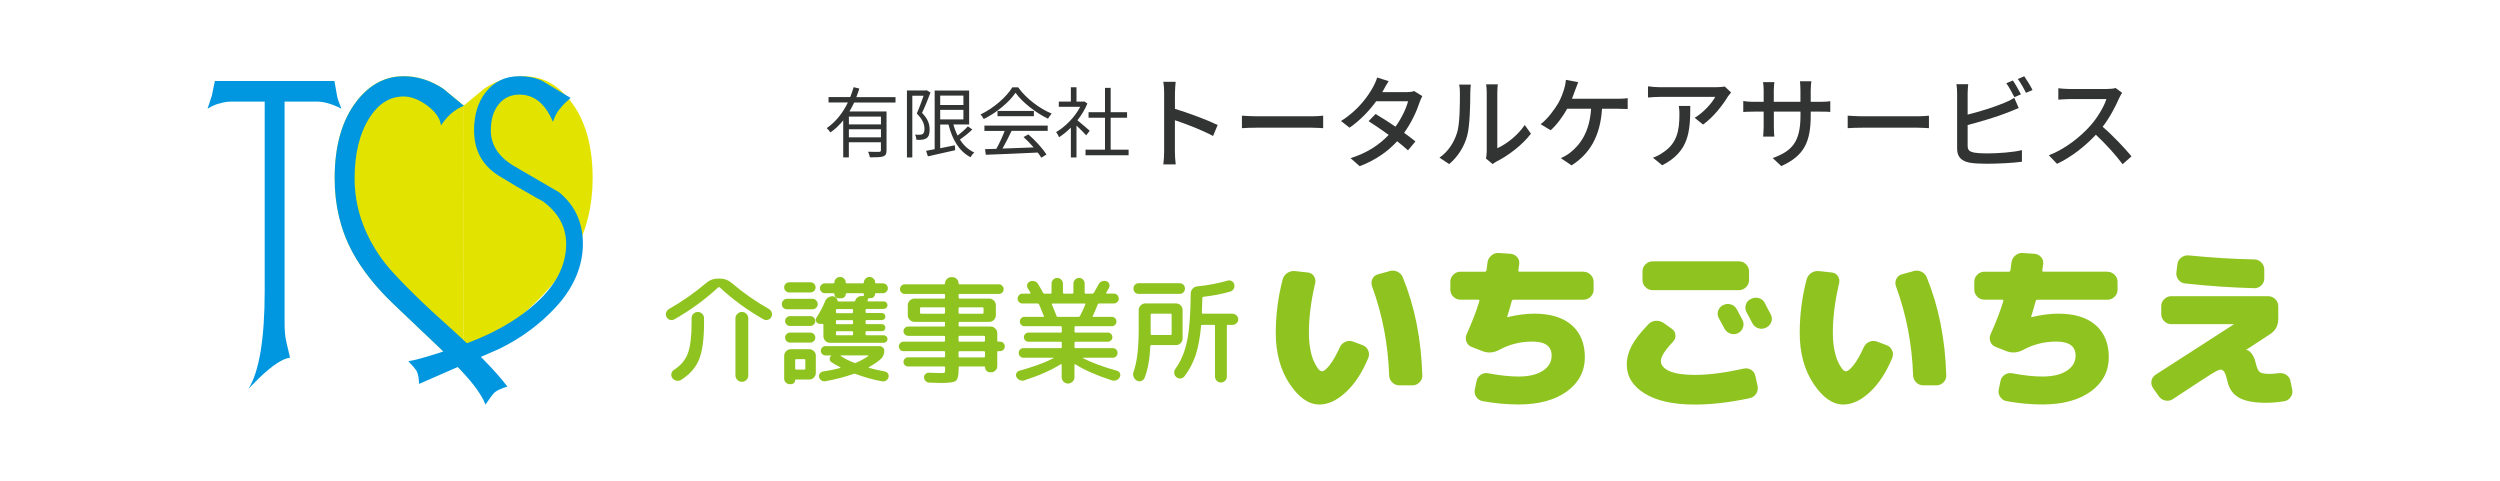
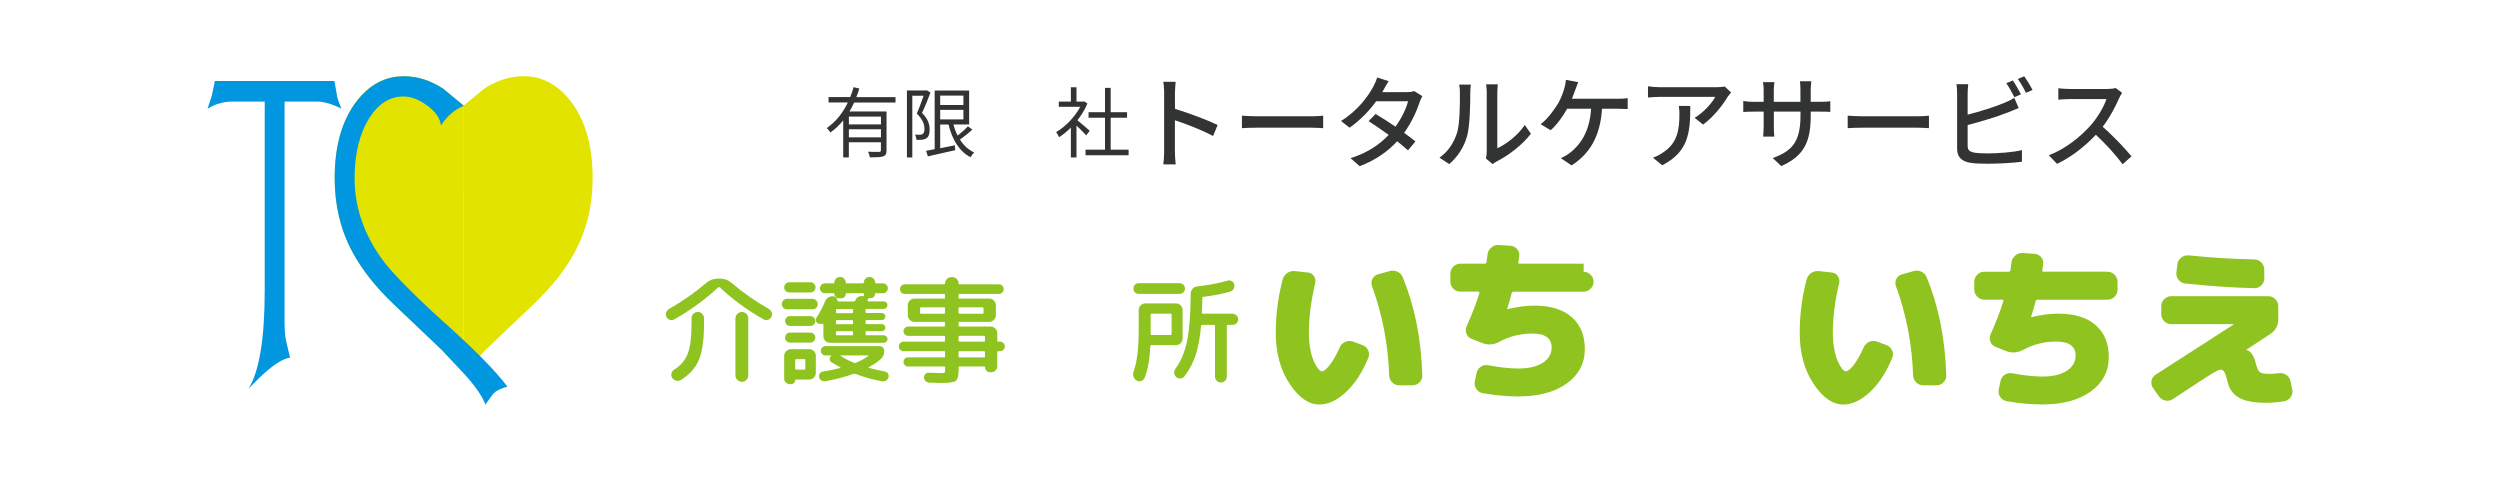
<svg xmlns="http://www.w3.org/2000/svg" id="_レイヤー_1" viewBox="0 0 520 100">
  <defs>
    <style>.cls-1{fill:#0097e0;}.cls-2{fill:#e3e300;}.cls-3{fill:#8fc31f;}.cls-4{fill:#323333;}</style>
  </defs>
  <path class="cls-3" d="m140.26,66.42c-.29.16-.59.2-.91.11-.32-.09-.55-.29-.71-.59s-.19-.62-.08-.93.3-.56.59-.74c2.81-1.6,5.39-3.41,7.75-5.42.69-.6,1.49-.9,2.4-.9h.48c.9,0,1.7.3,2.4.9,2.36,2.02,4.94,3.83,7.75,5.42.29.18.49.42.59.74.1.31.08.63-.08.93-.16.29-.4.48-.71.58-.32.1-.62.06-.91-.1-3.31-1.86-6.35-4.08-9.13-6.66-.1-.06-.2-.06-.32.02-2.73,2.54-5.76,4.75-9.11,6.64Zm3.58-.22c0-.37.12-.68.38-.93.25-.25.56-.38.93-.38s.66.12.91.38.38.56.38.93v.94c0,3.38-.34,5.91-1.03,7.62-.69,1.7-1.93,3.12-3.74,4.25-.31.19-.64.25-.99.17s-.64-.27-.85-.56c-.19-.28-.25-.58-.18-.92.07-.34.25-.6.54-.77,1.39-.89,2.35-2.02,2.87-3.4.52-1.38.79-3.51.79-6.38v-.94Zm9.13.02c0-.35.13-.67.4-.93.27-.27.58-.4.96-.4s.66.13.92.39c.26.26.39.57.39.94v11.87c0,.37-.13.69-.39.94-.26.26-.57.39-.92.39-.37,0-.69-.13-.96-.4s-.4-.58-.4-.93v-11.87Z" />
  <path class="cls-3" d="m163.71,64.33c-.31,0-.57-.1-.78-.3-.21-.2-.31-.46-.31-.76s.1-.57.31-.79c.21-.22.47-.33.78-.33h5.26c.31,0,.57.11.79.33.22.22.33.48.33.79s-.11.56-.33.76c-.22.2-.48.3-.79.3h-5.26Zm.46-5.62h4.41c.29,0,.54.1.75.31.21.21.31.46.31.75s-.11.54-.31.75c-.21.21-.46.31-.75.31h-4.41c-.29,0-.54-.1-.75-.31s-.31-.46-.31-.75.1-.54.31-.75.46-.31.75-.31Zm5.52,15.31v3.54c0,.37-.13.69-.4.97-.27.27-.58.41-.96.41h-2.81c-.08,0-.12.04-.12.12,0,.23-.08.42-.25.59-.17.17-.37.25-.59.25h-.29c-.32,0-.6-.11-.82-.34-.23-.23-.34-.49-.34-.8v-4.75c0-.37.14-.69.41-.97.27-.27.6-.41.97-.41h3.85c.37,0,.69.14.96.41.27.27.4.6.4.97Zm-5.38-6.22c-.27,0-.51-.1-.71-.31s-.3-.45-.3-.73.1-.51.3-.71c.2-.2.44-.3.71-.3h4.24c.27,0,.52.1.73.3.21.2.31.44.31.71s-.1.52-.31.73-.45.31-.73.31h-4.24Zm0,3.46c-.27,0-.51-.1-.71-.31s-.3-.45-.3-.73.1-.52.3-.73.44-.31.71-.31h4.24c.27,0,.52.1.73.31s.31.45.31.73-.1.52-.31.73-.45.31-.73.31h-4.24Zm3.2,5.4v-1.77c0-.13-.07-.19-.19-.19h-1.7c-.15,0-.22.06-.22.19v1.77c0,.15.07.22.22.22h1.7c.13,0,.19-.07.19-.22Zm5.79-15.04c.24.03.45.13.62.3.17.17.26.37.28.59,0,.13.06.19.19.19h3.27c.11,0,.19-.05.22-.15.1-.31.27-.55.53-.73.26-.18.54-.26.85-.24l.24.02c.13,0,.19-.06.19-.17v-.22c0-.15-.07-.22-.22-.22h-3.39c-.1,0-.15.05-.15.15,0,.24-.09.45-.27.63s-.39.27-.63.27h-.58c-.24,0-.45-.09-.63-.27s-.27-.39-.27-.63c0-.1-.04-.15-.12-.15h-1.87c-.27,0-.51-.1-.71-.31-.2-.21-.3-.45-.3-.73s.1-.51.3-.71c.2-.2.44-.3.71-.3h1.82c.11,0,.17-.06.17-.17,0-.31.11-.58.34-.81.23-.23.5-.35.82-.35h.05c.32,0,.6.12.82.35.23.23.34.5.34.81,0,.11.06.17.17.17h3.42c.11,0,.17-.06.17-.17,0-.31.12-.58.35-.81.23-.23.5-.35.81-.35h.05c.31,0,.57.11.8.34.23.23.34.5.34.82,0,.11.06.17.19.17h1.45c.27,0,.51.1.71.3.2.2.3.44.3.71s-.1.52-.3.73c-.2.21-.44.31-.71.31h-1.5c-.1,0-.15.04-.15.12,0,.24-.08.45-.25.63-.17.18-.38.27-.62.27h-.36c-.13,0-.21.06-.24.19-.02.03-.03.08-.05.15-.02.06-.03.11-.05.15-.03.13.02.19.15.19h3.2c.23,0,.42.08.57.23.15.15.23.34.23.54s-.08.4-.24.56c-.16.16-.35.24-.56.24h-3.54c-.14,0-.22.07-.22.22v.41c0,.15.07.22.22.22h3.17c.21,0,.38.07.52.21s.21.31.21.52-.07.38-.21.52c-.14.14-.31.21-.52.21h-3.17c-.14,0-.22.07-.22.22v.41c0,.15.07.22.22.22h3.17c.21,0,.38.07.52.21.14.14.21.31.21.52s-.07.38-.21.52c-.14.14-.31.21-.52.21h-3.17c-.14,0-.22.06-.22.19v.44c0,.15.07.22.22.22h3.54c.21,0,.4.08.56.23.16.15.24.34.24.57,0,.21-.08.39-.23.54-.15.15-.34.23-.57.23h-11.17c-.37,0-.69-.14-.96-.41-.27-.27-.4-.6-.4-.97v-2.4s-.02-.09-.07-.13-.1-.05-.15-.04c-.26.05-.5.04-.73-.02-.27-.06-.46-.23-.57-.5-.1-.27-.08-.52.08-.76.73-1.11,1.32-2.24,1.79-3.39.13-.34.35-.61.65-.8.31-.19.64-.28.99-.27Zm10.75,15.65c.27.05.49.19.64.42.15.23.2.49.13.76-.08.29-.24.52-.48.69-.24.17-.52.23-.82.18-1.78-.31-3.64-.82-5.59-1.55-.13-.05-.27-.05-.41,0-1.65.6-3.59,1.11-5.84,1.53-.29.05-.57,0-.82-.17-.26-.16-.42-.39-.48-.68-.06-.27-.02-.53.15-.76.16-.23.38-.38.65-.42,1.32-.19,2.52-.44,3.58-.73.03-.02.05-.04.05-.08s-.02-.07-.05-.08c-.71-.37-1.32-.72-1.82-1.04-.23-.15-.35-.36-.36-.63-.02-.27.08-.5.29-.68.02-.02.02-.04.02-.06s-.02-.04-.05-.04h-1.14c-.27,0-.5-.1-.69-.29-.19-.19-.28-.42-.28-.68s.09-.48.28-.68.42-.29.69-.29h11.26c.26,0,.48.1.68.29.19.19.29.42.29.68,0,.68-.23,1.24-.68,1.67-.61.57-1.46,1.15-2.54,1.74-.03.02-.04.04-.04.07,0,.03.03.06.06.07,1.18.32,2.28.57,3.32.75Zm-6.61-12.76c0-.15-.07-.22-.19-.22h-3.15c-.15,0-.22.07-.22.22v.41c0,.15.07.22.22.22h3.15c.13,0,.19-.07.19-.22v-.41Zm0,2.71v-.41c0-.15-.07-.22-.19-.22h-3.15c-.15,0-.22.07-.22.22v.41c0,.15.07.22.22.22h3.15c.13,0,.19-.07.19-.22Zm0,2.3v-.44c0-.13-.07-.19-.19-.19h-3.15c-.15,0-.22.06-.22.19v.44c0,.15.07.22.22.22h3.15c.13,0,.19-.07.19-.22Zm3.15,4.53s.04-.04.04-.07c0-.03-.03-.05-.06-.05h-5.67s-.07.05-.05.1c.76.52,1.69.99,2.79,1.43.13.05.26.05.39,0,.97-.4,1.82-.87,2.57-1.41Z" />
  <path class="cls-3" d="m187.95,73.05c-.28,0-.51-.1-.7-.29-.19-.19-.29-.43-.29-.7s.1-.51.29-.7c.19-.19.43-.29.7-.29h8.43c.13,0,.19-.06.19-.19v-.8c0-.15-.07-.22-.19-.22h-7.48c-.27,0-.5-.1-.69-.29-.19-.19-.28-.42-.28-.68s.09-.48.28-.68c.19-.19.42-.29.69-.29h7.48c.13,0,.19-.07.19-.22v-.56c0-.13-.07-.19-.19-.19h-6.18c-.37,0-.69-.14-.97-.41-.27-.27-.41-.6-.41-.97v-2.08c0-.37.14-.69.41-.97.27-.27.6-.41.97-.41h6.18c.13,0,.19-.07.19-.22v-.56c0-.13-.07-.19-.19-.19h-8.19c-.28,0-.51-.1-.7-.29-.19-.19-.29-.43-.29-.7s.1-.51.29-.71c.19-.2.43-.3.7-.3h8.19c.13,0,.19-.06.19-.19,0-.35.13-.66.39-.92.26-.26.57-.39.95-.39h.14c.37,0,.69.13.95.39.26.26.39.57.39.92,0,.13.06.19.19.19h8.19c.27,0,.51.1.7.3.19.2.29.44.29.71s-.1.51-.29.7c-.19.19-.43.29-.7.29h-8.19c-.13,0-.19.06-.19.19v.56c0,.15.06.22.19.22h6.18c.37,0,.69.14.97.41.27.27.41.6.41.97v2.08c0,.37-.14.69-.41.97-.27.28-.6.41-.97.41h-6.18c-.13,0-.19.06-.19.19v.56c0,.15.06.22.19.22h6.47c.37,0,.69.14.97.41.27.27.41.6.41.97v1.57c0,.13.06.19.19.19h.39c.27,0,.51.1.7.29s.29.43.29.7-.1.51-.29.7c-.19.19-.43.29-.7.29h-.39c-.13,0-.19.07-.19.22v2.88c0,.36-.12.66-.36.91-.24.25-.54.38-.9.38h-.24c-.29,0-.54-.1-.74-.31s-.3-.46-.3-.75c0-.1-.06-.15-.17-.15h-5.13c-.13,0-.19.07-.19.19v.34c0,1.32-.19,2.14-.57,2.45-.38.31-1.38.46-3.02.46-.36,0-1.2-.02-2.54-.07-.29-.02-.54-.13-.74-.33s-.31-.45-.33-.74c-.02-.27.08-.51.28-.71.2-.2.44-.29.71-.28,1.1.05,1.87.07,2.32.07.55,0,.86-.03.95-.08.08-.06.12-.25.12-.57v-.53c0-.13-.07-.19-.19-.19h-7.51c-.26,0-.48-.09-.67-.28s-.28-.41-.28-.67.09-.48.28-.67.41-.28.67-.28h7.51c.13,0,.19-.07.19-.22v-.85c0-.15-.07-.22-.19-.22h-8.43Zm8.43-7.8c.13,0,.19-.06.19-.19v-.92c0-.15-.07-.22-.19-.22h-4.79c-.15,0-.22.07-.22.22v.92c0,.13.07.19.22.19h4.79Zm3-1.11v.92c0,.13.06.19.19.19h4.79c.15,0,.22-.06.22-.19v-.92c0-.15-.07-.22-.22-.22h-4.79c-.13,0-.19.07-.19.22Zm0,5.93v.8c0,.13.06.19.19.19h5.09c.15,0,.22-.06.22-.19v-.8c0-.15-.07-.22-.22-.22h-5.09c-.13,0-.19.07-.19.22Zm0,3.2v.85c0,.15.06.22.19.22h5.09c.15,0,.22-.07.22-.22v-.85c0-.15-.07-.22-.22-.22h-5.09c-.13,0-.19.07-.19.22Z" />
-   <path class="cls-3" d="m213.11,79.11c-.31.11-.62.1-.94-.02-.32-.13-.57-.34-.73-.63-.15-.26-.16-.52-.04-.8s.32-.45.59-.53c3-.84,5.38-1.71,7.12-2.62.02-.02.02-.04.02-.06s-.02-.04-.05-.04h-6.2c-.28,0-.51-.1-.7-.3-.19-.2-.29-.44-.29-.71s.1-.51.29-.7c.19-.19.43-.29.7-.29h7.75c.15,0,.22-.07.22-.22v-.92c0-.13-.07-.19-.22-.19h-6.71c-.26,0-.48-.09-.67-.28s-.28-.41-.28-.67.09-.48.28-.67.41-.28.67-.28h6.71c.15,0,.22-.06.22-.19v-.92c0-.15-.07-.22-.22-.22h-7.53c-.27,0-.5-.09-.69-.28-.19-.19-.28-.42-.28-.69s.09-.5.28-.69c.19-.19.42-.28.69-.28h3.9c.15,0,.19-.06.12-.19-.21-.53-.54-1.33-.99-2.4-.05-.13-.15-.19-.29-.19h-3.17c-.28,0-.51-.1-.71-.3-.2-.2-.3-.44-.3-.71s.1-.52.3-.73.44-.31.71-.31h1.57s.08-.02.11-.06c.02-.04.02-.08-.01-.11-.34-.6-.53-.92-.56-.97-.16-.26-.19-.53-.1-.81.1-.28.28-.48.56-.59.31-.13.62-.14.94-.04.32.1.56.29.73.57.31.48.65,1.09,1.04,1.82.05.13.15.19.32.19h1.26c.13,0,.19-.06.19-.19v-1.89c0-.32.12-.6.35-.84.23-.23.51-.35.84-.35s.6.12.83.35c.23.23.35.51.35.84v1.89c0,.13.07.19.22.19h1.74c.15,0,.22-.06.22-.19v-1.89c0-.32.12-.6.35-.84.23-.23.51-.35.83-.35s.6.12.82.35c.23.23.34.51.34.84v1.89c0,.13.07.19.22.19h1.38c.14,0,.25-.06.31-.17.18-.29.51-.88.99-1.77.15-.29.37-.5.68-.62s.61-.13.92-.04c.29.1.49.28.61.56.11.27.1.55-.05.82-.06.13-.26.48-.58,1.04-.03.03-.04.07-.01.11.02.04.06.06.11.06h1.5c.27,0,.51.1.71.31s.3.45.3.73-.1.51-.3.71c-.2.2-.44.3-.71.3h-3.08c-.13,0-.23.07-.29.22-.37.95-.72,1.76-1.04,2.42-.06.1-.02.15.12.15h3.85c.27,0,.5.09.69.28.19.19.28.42.28.69s-.09.5-.28.69c-.19.19-.42.28-.69.28h-7.53c-.15,0-.22.07-.22.22v.92c0,.13.07.19.22.19h6.71c.26,0,.48.09.67.28s.28.41.28.67-.09.48-.28.67-.41.28-.67.28h-6.71c-.15,0-.22.06-.22.19v.92c0,.15.07.22.22.22h7.75c.27,0,.51.1.7.29s.29.43.29.7-.1.51-.29.71c-.19.2-.43.3-.7.3h-6.2s-.05.04-.05.07c1.79.94,4.17,1.82,7.14,2.64.27.08.47.26.59.53s.11.54-.04.8c-.16.31-.4.52-.71.64-.32.12-.63.12-.96.01-3.12-1-5.65-2.12-7.6-3.34-.1-.06-.15-.03-.15.1v2.59c0,.37-.13.69-.4.94s-.58.39-.93.39-.67-.13-.93-.39-.4-.57-.4-.94v-2.59s-.02-.08-.07-.11c-.05-.02-.09-.02-.12.01-1.99,1.24-4.5,2.36-7.56,3.34Zm6.93-13.2h4.29c.13,0,.23-.06.31-.19.5-.94.87-1.74,1.11-2.4.03-.13-.02-.19-.15-.19h-6.68s-.08.02-.11.07c-.02.05-.03.1-.01.15.45,1.07.78,1.87.97,2.4.05.11.14.17.27.17Z" />
  <path class="cls-3" d="m237.39,79.25c-.33.11-.65.08-.96-.1s-.52-.44-.65-.79c-.13-.35-.13-.69,0-1.03.71-1.95,1.07-4.88,1.07-8.77v-4.07c0-.37.14-.69.41-.97.27-.27.6-.41.97-.41h6.39c.37,0,.69.14.96.41.27.27.4.6.4.97v5.91c0,.37-.13.69-.4.97-.27.28-.58.41-.96.41h-5.13c-.15,0-.22.06-.22.19-.11,2.66-.51,4.87-1.19,6.61-.13.32-.36.54-.69.65Zm-.52-18.12c-.32,0-.59-.1-.8-.31-.21-.21-.31-.48-.31-.8s.1-.59.31-.8c.21-.21.48-.31.8-.31h8.48c.32,0,.59.1.8.31.21.21.32.48.32.8s-.11.59-.32.8c-.21.21-.48.31-.8.31h-8.48Zm2.47,4.33v4c0,.15.06.22.19.22h3.95c.15,0,.22-.07.22-.22v-4c0-.15-.07-.22-.22-.22h-3.95c-.13,0-.19.07-.19.22Zm17.05-.19c.32,0,.6.12.82.35.23.23.34.5.34.81s-.11.57-.34.8c-.23.23-.5.34-.82.34h-.99c-.15,0-.22.07-.22.22v10.54c0,.34-.12.63-.36.87s-.53.36-.87.36-.63-.12-.87-.36-.36-.53-.36-.87v-10.54c0-.15-.07-.22-.22-.22h-2.45c-.15,0-.22.06-.22.19-.23,2.5-.61,4.55-1.15,6.15-.54,1.6-1.31,3.05-2.31,4.36-.21.26-.48.41-.81.45-.33.04-.63-.05-.88-.28-.26-.21-.4-.48-.44-.82s.05-.64.24-.9c1.15-1.58,1.96-3.51,2.43-5.78.48-2.27.73-5.56.76-9.87,0-.39.13-.73.39-1.02.26-.29.58-.45.97-.48,2.31-.24,4.4-.64,6.27-1.19.31-.1.6-.07.88.08.28.15.46.38.54.69.08.32.04.63-.11.92s-.39.48-.71.58c-1.65.48-3.52.85-5.62,1.09-.13.03-.19.11-.19.24-.03,1.39-.07,2.41-.1,3.08,0,.13.06.19.19.19h6.2Z" />
  <path class="cls-3" d="m283.41,71.79c.53.19.92.55,1.16,1.07.24.52.25,1.05.04,1.58-1.28,3.08-2.85,5.46-4.7,7.16s-3.68,2.54-5.47,2.54c-2.23,0-4.3-1.44-6.21-4.32-1.91-2.88-2.87-6.41-2.87-10.57,0-3.73.47-7.42,1.42-11.08.15-.58.47-1.04.96-1.38.5-.34,1.05-.47,1.65-.4l2.65.29c.53.05.95.3,1.25.74.3.45.39.94.27,1.47-.87,3.68-1.31,7.13-1.31,10.35,0,1.14.09,2.22.27,3.25.18,1.03.42,1.88.71,2.54.29.67.59,1.2.89,1.6.3.4.59.6.85.6.39,0,.92-.43,1.6-1.29.68-.86,1.39-2.11,2.14-3.76.24-.51.62-.87,1.14-1.09.52-.22,1.05-.23,1.58-.04l1.96.73Zm5.56-15.4c.58-.17,1.14-.13,1.67.11.53.24.91.63,1.13,1.16,2.49,6.06,3.85,12.86,4.07,20.42.02.56-.17,1.04-.58,1.45-.41.41-.9.62-1.45.62h-2.76c-.56,0-1.04-.2-1.45-.6-.41-.4-.63-.88-.65-1.43-.22-6.51-1.41-12.7-3.56-18.56-.19-.53-.17-1.05.07-1.54.24-.5.63-.82,1.16-.96l2.36-.65Z" />
-   <path class="cls-3" d="m329.4,56.53c.56,0,1.04.21,1.45.62.41.41.62.9.62,1.45v1.67c0,.56-.21,1.04-.62,1.45-.41.41-.9.62-1.45.62h-14.57c-.22,0-.35.11-.4.33-.36,1.33-.68,2.41-.94,3.23v.07h.07c2.01-.48,3.86-.73,5.56-.73,3.39,0,5.99.8,7.81,2.4,1.82,1.6,2.72,3.83,2.72,6.68s-1.25,5.3-3.74,7.1c-2.5,1.8-5.85,2.71-10.06,2.71-2.42,0-4.9-.23-7.45-.69-.56-.1-1-.39-1.33-.87s-.43-1-.31-1.56l.36-1.74c.12-.56.41-.99.87-1.31.46-.31.96-.42,1.49-.33,2.45.46,4.57.69,6.36.69,2.16,0,3.84-.4,5.07-1.2,1.22-.8,1.83-1.85,1.83-3.16,0-1.94-1.33-2.91-4-2.91-2.47,0-4.74.56-6.79,1.67-1.24.68-2.46.78-3.67.29l-2.14-.84c-.53-.19-.9-.55-1.11-1.07-.21-.52-.2-1.04.02-1.54,1.21-2.71,2.09-5.01,2.65-6.9.05-.22-.02-.33-.22-.33h-3.74c-.56,0-1.04-.21-1.45-.62-.41-.41-.62-.9-.62-1.45v-1.67c0-.56.21-1.04.62-1.45.41-.41.9-.62,1.45-.62h5.09c.19,0,.31-.1.36-.29.1-.73.17-1.28.22-1.67.07-.56.34-1.03.8-1.42.46-.39.97-.56,1.53-.51l2.4.15c.58.05,1.05.28,1.42.69.36.41.51.9.44,1.45-.02.15-.05.36-.09.65s-.07.51-.09.65c-.05.19.04.29.25.29h13.33Z" />
-   <path class="cls-3" d="m365.11,78.19l.47,2.11c.12.56.02,1.08-.29,1.58s-.75.8-1.31.93c-4.21.9-8.03,1.34-11.44,1.34-4.46,0-7.93-.76-10.43-2.29-2.5-1.53-3.74-3.55-3.74-6.07,0-1.28.34-2.57,1.02-3.87.68-1.29,1.85-2.8,3.52-4.52.41-.41.91-.64,1.51-.67.59-.04,1.13.12,1.62.45l1.74,1.24c.44.32.67.74.71,1.27.04.53-.13.99-.49,1.38-1.7,1.79-2.54,3.12-2.54,4s.59,1.57,1.76,2.11c1.17.53,2.95.8,5.32.8,2.88,0,6.27-.44,10.17-1.31.56-.12,1.07-.03,1.54.27.47.3.76.72.85,1.25Zm-1.31-19.91c0,.56-.21,1.04-.62,1.45-.41.41-.9.62-1.45.62h-18.02c-.56,0-1.04-.21-1.45-.62-.41-.41-.62-.9-.62-1.45v-1.85c0-.56.21-1.04.62-1.45.41-.41.9-.62,1.45-.62h18.02c.56,0,1.04.21,1.45.62.41.41.62.9.62,1.45v1.85Zm-5.38,5.19c.51-.27,1.04-.31,1.6-.15.56.17.97.51,1.24,1.02.27.48.67,1.23,1.2,2.25.24.51.27,1.03.07,1.56-.19.53-.54.92-1.05,1.16-.53.24-1.07.27-1.6.07-.53-.19-.93-.54-1.2-1.05-.12-.22-.51-.93-1.16-2.14-.27-.48-.32-.99-.15-1.53.17-.53.51-.93,1.02-1.2h.04Zm8.65-.44c.8,1.53,1.21,2.31,1.24,2.36.27.51.31,1.03.13,1.56-.18.53-.53.92-1.04,1.16l-.11.07c-.51.24-1.04.27-1.58.09s-.95-.53-1.22-1.04c-.12-.24-.32-.62-.58-1.13-.27-.51-.47-.88-.62-1.13-.27-.48-.32-1-.16-1.56.16-.56.49-.96,1-1.2l.11-.04c.51-.27,1.04-.32,1.6-.16.56.16.97.49,1.24,1Z" />
+   <path class="cls-3" d="m329.4,56.53c.56,0,1.04.21,1.45.62.41.41.62.9.62,1.45c0,.56-.21,1.04-.62,1.45-.41.41-.9.62-1.45.62h-14.57c-.22,0-.35.11-.4.33-.36,1.33-.68,2.41-.94,3.23v.07h.07c2.01-.48,3.86-.73,5.56-.73,3.39,0,5.99.8,7.81,2.4,1.82,1.6,2.72,3.83,2.72,6.68s-1.25,5.3-3.74,7.1c-2.5,1.8-5.85,2.71-10.06,2.71-2.42,0-4.9-.23-7.45-.69-.56-.1-1-.39-1.33-.87s-.43-1-.31-1.56l.36-1.74c.12-.56.41-.99.87-1.31.46-.31.96-.42,1.49-.33,2.45.46,4.57.69,6.36.69,2.16,0,3.84-.4,5.07-1.2,1.22-.8,1.83-1.85,1.83-3.16,0-1.94-1.33-2.91-4-2.91-2.47,0-4.74.56-6.79,1.67-1.24.68-2.46.78-3.67.29l-2.14-.84c-.53-.19-.9-.55-1.11-1.07-.21-.52-.2-1.04.02-1.54,1.21-2.71,2.09-5.01,2.65-6.9.05-.22-.02-.33-.22-.33h-3.74c-.56,0-1.04-.21-1.45-.62-.41-.41-.62-.9-.62-1.45v-1.67c0-.56.21-1.04.62-1.45.41-.41.9-.62,1.45-.62h5.09c.19,0,.31-.1.36-.29.1-.73.17-1.28.22-1.67.07-.56.34-1.03.8-1.42.46-.39.97-.56,1.53-.51l2.4.15c.58.05,1.05.28,1.42.69.36.41.51.9.44,1.45-.02.15-.05.36-.09.65s-.07.51-.09.65c-.05.19.04.29.25.29h13.33Z" />
  <path class="cls-3" d="m392.39,71.79c.53.19.92.55,1.16,1.07.24.52.25,1.05.04,1.58-1.28,3.08-2.85,5.46-4.7,7.16s-3.68,2.54-5.47,2.54c-2.23,0-4.3-1.44-6.21-4.32-1.91-2.88-2.87-6.41-2.87-10.57,0-3.73.47-7.42,1.42-11.08.15-.58.47-1.04.96-1.38.5-.34,1.05-.47,1.65-.4l2.65.29c.53.05.95.3,1.25.74.3.45.39.94.27,1.47-.87,3.68-1.31,7.13-1.31,10.35,0,1.14.09,2.22.27,3.25.18,1.03.42,1.88.71,2.54.29.67.59,1.2.89,1.6.3.4.59.6.85.6.39,0,.92-.43,1.6-1.29.68-.86,1.39-2.11,2.14-3.76.24-.51.62-.87,1.14-1.09.52-.22,1.05-.23,1.58-.04l1.96.73Zm5.56-15.4c.58-.17,1.14-.13,1.67.11.53.24.91.63,1.13,1.16,2.49,6.06,3.85,12.86,4.07,20.42.02.56-.17,1.04-.58,1.45-.41.41-.9.62-1.45.62h-2.76c-.56,0-1.04-.2-1.45-.6-.41-.4-.63-.88-.65-1.43-.22-6.51-1.41-12.7-3.56-18.56-.19-.53-.17-1.05.07-1.54.24-.5.63-.82,1.16-.96l2.36-.65Z" />
  <path class="cls-3" d="m438.38,56.53c.56,0,1.04.21,1.45.62.41.41.62.9.62,1.45v1.67c0,.56-.21,1.04-.62,1.45-.41.41-.9.62-1.45.62h-14.57c-.22,0-.35.11-.4.33-.36,1.33-.68,2.41-.94,3.23v.07h.07c2.01-.48,3.86-.73,5.56-.73,3.39,0,5.99.8,7.81,2.4,1.82,1.6,2.72,3.83,2.72,6.68s-1.25,5.3-3.74,7.1c-2.5,1.8-5.85,2.71-10.06,2.71-2.42,0-4.9-.23-7.45-.69-.56-.1-1-.39-1.33-.87s-.43-1-.31-1.56l.36-1.74c.12-.56.41-.99.87-1.31.46-.31.96-.42,1.49-.33,2.45.46,4.57.69,6.36.69,2.16,0,3.84-.4,5.07-1.2,1.22-.8,1.83-1.85,1.83-3.16,0-1.94-1.33-2.91-4-2.91-2.47,0-4.74.56-6.79,1.67-1.24.68-2.46.78-3.67.29l-2.14-.84c-.53-.19-.9-.55-1.11-1.07-.21-.52-.2-1.04.02-1.54,1.21-2.71,2.09-5.01,2.65-6.9.05-.22-.02-.33-.22-.33h-3.74c-.56,0-1.04-.21-1.45-.62-.41-.41-.62-.9-.62-1.45v-1.67c0-.56.21-1.04.62-1.45.41-.41.9-.62,1.45-.62h5.09c.19,0,.31-.1.36-.29.1-.73.17-1.28.22-1.67.07-.56.34-1.03.8-1.42.46-.39.97-.56,1.53-.51l2.4.15c.58.05,1.05.28,1.42.69.36.41.51.9.44,1.45-.02.15-.05.36-.09.65s-.07.51-.09.65c-.05.19.04.29.25.29h13.33Z" />
  <path class="cls-3" d="m476.42,79.28l.36,1.74c.12.56.02,1.08-.31,1.56s-.77.78-1.33.87c-1.28.22-2.56.33-3.81.33-2.47,0-4.33-.35-5.59-1.05-1.26-.7-2.06-1.8-2.4-3.31-.22-.97-.44-1.63-.65-2-.22-.36-.49-.54-.8-.54-.29,0-.9.29-1.83.85-.93.57-3.62,2.32-8.05,5.25-.49.34-1.01.45-1.58.34s-1.02-.39-1.36-.85l-1.23-1.74c-.32-.46-.42-.96-.33-1.51.1-.54.39-.97.87-1.29l16.2-10.43s.04-.01.04-.04-.01-.04-.04-.04h-12.97c-.56,0-1.04-.21-1.45-.62-.41-.41-.62-.9-.62-1.45v-1.67c0-.56.21-1.04.62-1.45s.9-.62,1.45-.62h20.2c.56,0,1.04.21,1.45.62.41.41.62.9.62,1.45v2.65c0,1.4-.58,2.47-1.74,3.2l-4.94,3.23.04.04c.34,0,.7.25,1.09.74.39.5.67,1.12.83,1.87.24,1.04.53,1.7.85,1.96.33.27,1.01.4,2.05.4.44,0,1.09-.05,1.96-.15.56-.07,1.07.05,1.54.36.47.32.76.74.85,1.27Zm-21.18-26.16c4.75.48,9.31.76,13.7.84.56.02,1.04.24,1.43.65.4.41.6.9.6,1.45v1.85c0,.58-.21,1.07-.64,1.47s-.91.59-1.47.56c-4.72-.12-9.51-.45-14.35-.98-.56-.05-1.02-.3-1.38-.76-.36-.46-.51-.97-.44-1.53l.22-1.74c.07-.56.34-1.01.8-1.36.46-.35.97-.5,1.53-.45Z" />
  <path class="cls-4" d="m177.67,21.32c-.3.62-.62,1.26-.98,1.86h7.71v8.08c0,.72-.16,1.07-.67,1.26-.53.19-1.42.21-2.79.21-.05-.35-.22-.83-.38-1.17,1.06.05,2.02.03,2.3.03.27-.02.37-.1.37-.34v-1.66h-6.67v3.15h-1.17v-7.7c-.77.94-1.65,1.81-2.66,2.51-.16-.26-.53-.69-.77-.91,1.92-1.3,3.38-3.22,4.4-5.33h-4.02v-1.12h4.51c.27-.69.51-1.38.71-2.06l1.18.29c-.19.59-.38,1.2-.62,1.78h8.15v1.12h-8.61Zm5.57,2.93h-6.67v1.62h6.67v-1.62Zm0,4.32v-1.68h-6.67v1.68h6.67Z" />
  <path class="cls-4" d="m193.54,19.25c-.5,1.34-1.15,2.98-1.76,4.23,1.3,1.31,1.58,2.45,1.58,3.44.02.88-.18,1.52-.66,1.84-.24.16-.54.26-.9.3-.34.05-.8.03-1.18.02-.02-.3-.11-.77-.3-1.09.42.05.75.05,1.04.03.22-.02.4-.06.56-.14.27-.18.37-.61.37-1.09,0-.88-.35-1.94-1.6-3.17.51-1.15,1.04-2.62,1.42-3.71h-2.35v12.84h-1.12v-13.93h3.92l.19-.05.78.48Zm8.71,7.68c-.77.74-1.74,1.52-2.58,2.1.75,1.2,1.75,2.13,2.98,2.69-.27.22-.62.67-.78.98-2.35-1.2-3.81-3.68-4.58-6.8h-1.73v4.93c.98-.19,2.02-.4,3.04-.61l.08,1.02c-2,.46-4.13.93-5.68,1.28l-.38-1.15c.51-.1,1.12-.21,1.79-.34v-12.2h7.17v7.06h-3.27c.22.82.51,1.6.88,2.31.75-.59,1.6-1.33,2.13-1.92l.93.66Zm-6.69-7.04v1.95h4.83v-1.95h-4.83Zm0,4.95h4.83v-1.99h-4.83v1.99Z" />
-   <path class="cls-4" d="m211.77,18.16c1.68,2.35,4.47,4.43,6.98,5.47-.27.29-.56.71-.77,1.06-2.47-1.2-5.27-3.33-6.75-5.39-1.3,1.92-3.89,4.11-6.61,5.46-.13-.27-.43-.7-.69-.94,2.74-1.31,5.39-3.62,6.63-5.65h1.22Zm-7.01,7.96h13.16v1.1h-7.51c-.56,1.18-1.25,2.56-1.89,3.68,1.98-.06,4.24-.14,6.48-.24-.66-.75-1.41-1.54-2.11-2.16l1.01-.54c1.47,1.26,3.03,2.99,3.76,4.18l-1.07.66c-.19-.32-.43-.69-.74-1.07-3.92.19-8.07.37-10.8.46l-.16-1.17c.69-.02,1.49-.03,2.35-.06.61-1.1,1.3-2.56,1.73-3.73h-4.21v-1.1Zm10.29-3.04v1.09h-7.57v-1.09h7.57Z" />
  <path class="cls-4" d="m225.93,28.15c-.42-.46-1.3-1.36-2.02-2.03v6.63h-1.17v-6.21c-.8.8-1.63,1.47-2.45,2-.13-.3-.43-.85-.62-1.07,1.91-1.1,3.91-3.12,5.01-5.25h-4.45v-1.09h2.51v-2.98h1.17v2.98h1.39l.21-.05.67.45c-.5,1.23-1.23,2.42-2.08,3.49.75.59,2.16,1.83,2.56,2.18l-.74.96Zm8.82,2.98v1.17h-8.96v-1.17h4.05v-6.64h-3.42v-1.15h3.42v-5.07h1.18v5.07h3.41v1.15h-3.41v6.64h3.73Z" />
  <path class="cls-4" d="m242.15,19.36c0-.67-.06-1.64-.19-2.35h2.58c-.06.69-.15,1.62-.15,2.35v3.28c2.79.84,6.78,2.33,8.88,3.36l-.95,2.29c-2.21-1.2-5.63-2.52-7.94-3.28v6.49c0,.65.06,1.93.17,2.69h-2.58c.11-.73.17-1.87.17-2.69v-12.14Z" />
  <path class="cls-4" d="m261.45,24.19h11.42c1.01,0,1.83-.08,2.35-.13v2.6c-.46-.02-1.43-.1-2.35-.1h-11.42c-1.16,0-2.42.04-3.13.1v-2.6c.69.04,1.99.13,3.13.13Z" />
  <path class="cls-4" d="m287.74,18.75c-.08.15-.15.27-.23.42h5.06c.59,0,1.18-.08,1.57-.23l1.7,1.05c-.19.36-.42.88-.57,1.3-.59,1.83-1.68,4.2-3.21,6.34.88.63,1.7,1.26,2.35,1.79l-1.55,1.85c-.59-.55-1.39-1.2-2.25-1.89-1.87,2.04-4.37,3.88-7.79,5.19l-1.91-1.68c3.59-1.09,6.13-2.92,7.94-4.83-1.45-1.05-2.96-2.08-4.18-2.86l1.45-1.49c1.26.73,2.73,1.68,4.14,2.64,1.24-1.7,2.23-3.76,2.62-5.29h-6.63c-1.38,1.91-3.3,3.95-5.54,5.5l-1.78-1.39c3.63-2.25,5.71-5.29,6.72-7.16.25-.44.63-1.28.8-1.89l2.39.76c-.42.63-.86,1.45-1.09,1.87Z" />
  <path class="cls-4" d="m303.05,27.68c.61-1.87.61-5.96.61-8.38,0-.71-.04-1.22-.17-1.7h2.44c-.02.17-.11.94-.11,1.68,0,2.39-.08,6.87-.65,8.97-.63,2.31-1.95,4.37-3.74,5.88l-2.02-1.34c1.83-1.26,3.02-3.17,3.63-5.1Zm6.19,3.97v-12.43c0-.86-.13-1.55-.13-1.68h2.44c-.02.13-.11.82-.11,1.68v11.61c1.83-.82,4.2-2.6,5.71-4.83l1.28,1.81c-1.79,2.37-4.75,4.58-7.16,5.79-.38.21-.63.4-.8.53l-1.39-1.16c.08-.36.15-.84.15-1.32Z" />
  <path class="cls-4" d="m327.66,18.69c-.19.52-.42,1.18-.69,1.85h9.53c.53,0,1.43-.02,2.06-.13v2.27c-.71-.04-1.58-.06-2.06-.06h-3.28c-.36,5.82-2.65,9.45-6.34,11.78l-2.23-1.51c.65-.27,1.34-.67,1.83-1.05,2.12-1.62,4.16-4.3,4.47-9.22h-4.98c-.86,1.55-2.2,3.42-3.44,4.47l-2.08-1.26c1.49-1.09,2.94-3.15,3.7-4.43.57-1.03.95-2.1,1.2-2.92.19-.61.31-1.28.36-1.87l2.56.48c-.21.5-.44,1.16-.61,1.6Z" />
  <path class="cls-4" d="m359.37,20.12c-.9,1.53-2.9,4.2-5.14,5.79l-1.74-1.41c1.85-1.07,3.67-3.15,4.28-4.35h-11.51c-.84,0-1.58.06-2.48.13v-2.33c.78.11,1.64.19,2.48.19h11.74c.46,0,1.41-.06,1.74-.15l1.32,1.24c-.19.23-.52.63-.69.88Zm-13.63,14.26l-1.93-1.58c.61-.21,1.34-.55,2.02-1.03,3-1.93,3.49-4.58,3.49-8.06,0-.57-.02-1.07-.13-1.68h2.39c0,5.48-.32,9.51-5.84,12.35Z" />
  <path class="cls-4" d="m370.52,34.56l-1.79-1.68c3.93-1.45,5.77-3.25,5.77-8.82v-.84h-5.54v3.15c0,.86.06,1.74.1,2.04h-2.33c.02-.29.11-1.16.11-2.04v-3.15h-2.06c-.99,0-1.85.04-2.18.08v-2.29c.27.06,1.22.17,2.18.17h2.06v-2.42c0-.52-.04-1.13-.13-1.68h2.37c-.04.27-.13.9-.13,1.68v2.42h5.54v-2.44c0-.84-.06-1.53-.1-1.83h2.37c-.04.31-.13.99-.13,1.83v2.44h1.97c1.03,0,1.7-.06,2.1-.13v2.23c-.34-.04-1.07-.06-2.08-.06h-1.99v.71c0,5.42-1.22,8.42-6.13,10.62Z" />
  <path class="cls-4" d="m387.45,24.19h11.42c1.01,0,1.83-.08,2.35-.13v2.6c-.46-.02-1.43-.1-2.35-.1h-11.42c-1.16,0-2.42.04-3.13.1v-2.6c.69.04,1.99.13,3.13.13Z" />
  <path class="cls-4" d="m409.27,19.45v4.39c2.48-.61,5.63-1.6,7.66-2.46.69-.27,1.34-.59,2.04-1.03l.92,2.12c-.69.27-1.53.65-2.2.9-2.25.9-5.77,1.95-8.42,2.64v4.28c0,1.01.44,1.26,1.43,1.47.63.1,1.62.15,2.62.15,2.2,0,5.5-.23,7.24-.69v2.42c-1.91.27-5.06.42-7.37.42-1.3,0-2.56-.06-3.44-.21-1.7-.31-2.67-1.15-2.67-2.92v-11.49c0-.5-.04-1.36-.15-1.93h2.46c-.06.57-.12,1.32-.12,1.93Zm11.09.17l-1.37.59c-.42-.84-1.11-2.1-1.68-2.9l1.37-.57c.52.76,1.26,2.06,1.68,2.88Zm2.41-.9l-1.37.59c-.44-.9-1.11-2.1-1.7-2.88l1.34-.57c.55.78,1.34,2.08,1.72,2.85Z" />
  <path class="cls-4" d="m440.79,20.39c-.74,1.72-1.97,4.09-3.44,5.98,2.16,1.85,4.7,4.56,6,6.15l-1.85,1.64c-1.39-1.89-3.49-4.2-5.56-6.13-2.25,2.39-5.08,4.64-8.08,6.05l-1.7-1.78c3.4-1.3,6.55-3.82,8.63-6.15,1.43-1.6,2.83-3.91,3.34-5.54h-7.71c-.82,0-1.95.1-2.29.12v-2.37c.42.06,1.64.15,2.29.15h7.79c.78,0,1.47-.08,1.83-.21l1.36,1.01c-.15.21-.46.74-.61,1.09Z" />
  <path class="cls-2" d="m96.45,77.62c-.14-.15-.28-.31-.43-.47l-4.16-4.42-9.97-9.48c-3.74-3.56-6.6-7.19-8.59-10.88-2.45-4.57-3.68-9.67-3.68-15.31,0-6.76,1.53-12.11,4.59-16.05,2.68-3.45,5.93-5.17,9.73-5.17,2.86,0,5.61.87,8.24,2.6l4.29,3.55" />
  <path class="cls-2" d="m96.41,22l4.29-3.55c2.63-1.73,5.39-2.6,8.24-2.6,3.81,0,7.05,1.72,9.73,5.17,3.07,3.94,4.6,9.29,4.6,16.05,0,5.63-1.23,10.73-3.68,15.31-1.98,3.69-4.84,7.32-8.58,10.88l-9.97,9.48-4.16,4.42c-.15.16-.29.31-.43.47" />
  <path class="cls-1" d="m59.19,21.13v46c0,1.62.12,2.94.36,3.95l.78,3.31c-1.56.2-3.69,1.61-6.42,4.22-.09.07-.83.82-2.23,2.26,2.25-3.58,3.38-10.42,3.38-20.53V21.13h-6.74c-.93,0-1.74.11-2.44.34-.79.13-1.7.52-2.71,1.14l.91-2.78.61-2.98h24.87l.54,3.05c.11.63.42,1.54.91,2.71-1.93-.99-3.64-1.48-5.12-1.48h-6.7Z" />
  <path class="cls-1" d="m83.96,15.86c2.86,0,5.61.87,8.24,2.6l4.29,3.55c-1.9.74-3.48,2.11-4.77,4.09-.16-1.48-1.13-2.87-2.91-4.18-1.69-1.23-3.32-1.85-4.87-1.85-2.84,0-5.2,1.47-7.07,4.4-2.07,3.25-3.11,7.46-3.11,12.65,0,5.86,1.86,11.41,5.59,16.64,1.01,1.42,2.61,3.25,4.82,5.48,2.49,2.53,5.11,5.03,7.87,7.5,6.59,5.88,11.09,10.44,13.5,13.68-1.15.31-2.03.71-2.64,1.18-.45.45-1.09,1.3-1.92,2.56-.72-1.89-2.38-4.22-4.97-6.98l-4.16-4.42-9.97-9.48c-3.74-3.56-6.6-7.19-8.59-10.88-2.45-4.57-3.68-9.67-3.68-15.31,0-6.76,1.53-12.11,4.59-16.05,2.68-3.45,5.93-5.17,9.73-5.17Z" />
-   <path class="cls-1" d="m98.6,27.13c0-3.22.81-5.88,2.45-7.98,1.75-2.2,4.08-3.3,7.01-3.3,1.71,0,3.25.31,4.62.92l6.01,3.6c-.93.8-1.62,1.48-2.05,2.03-.67.7-1.21,1.68-1.63,2.96-1.58-3.79-3.9-5.68-6.96-5.68-1.81,0-3.25.68-4.33,2.03-1.09,1.35-1.63,3.16-1.63,5.41,0,3.08,1.66,5.58,4.98,7.51l9.2,5.35c3.31,2.69,4.97,6.28,4.97,10.77s-1.84,8.99-5.53,13.02c-3.32,3.63-7.29,6.56-11.88,8.8l-16.68,7.29c0-1.11-.16-2-.48-2.67-.34-.53-.92-1.22-1.74-2.06,2.09-.22,10.48-2.95,14.4-4.61,4.92-2.07,9-4.59,12.25-7.56,4.12-3.77,6.18-7.83,6.18-12.18,0-3.61-1.64-6.59-4.91-8.95-.67-.33-1.82-.97-3.45-1.93-.8-.41-2.72-1.55-5.78-3.42-3.34-2.15-5.01-5.27-5.01-9.34Z" />
</svg>